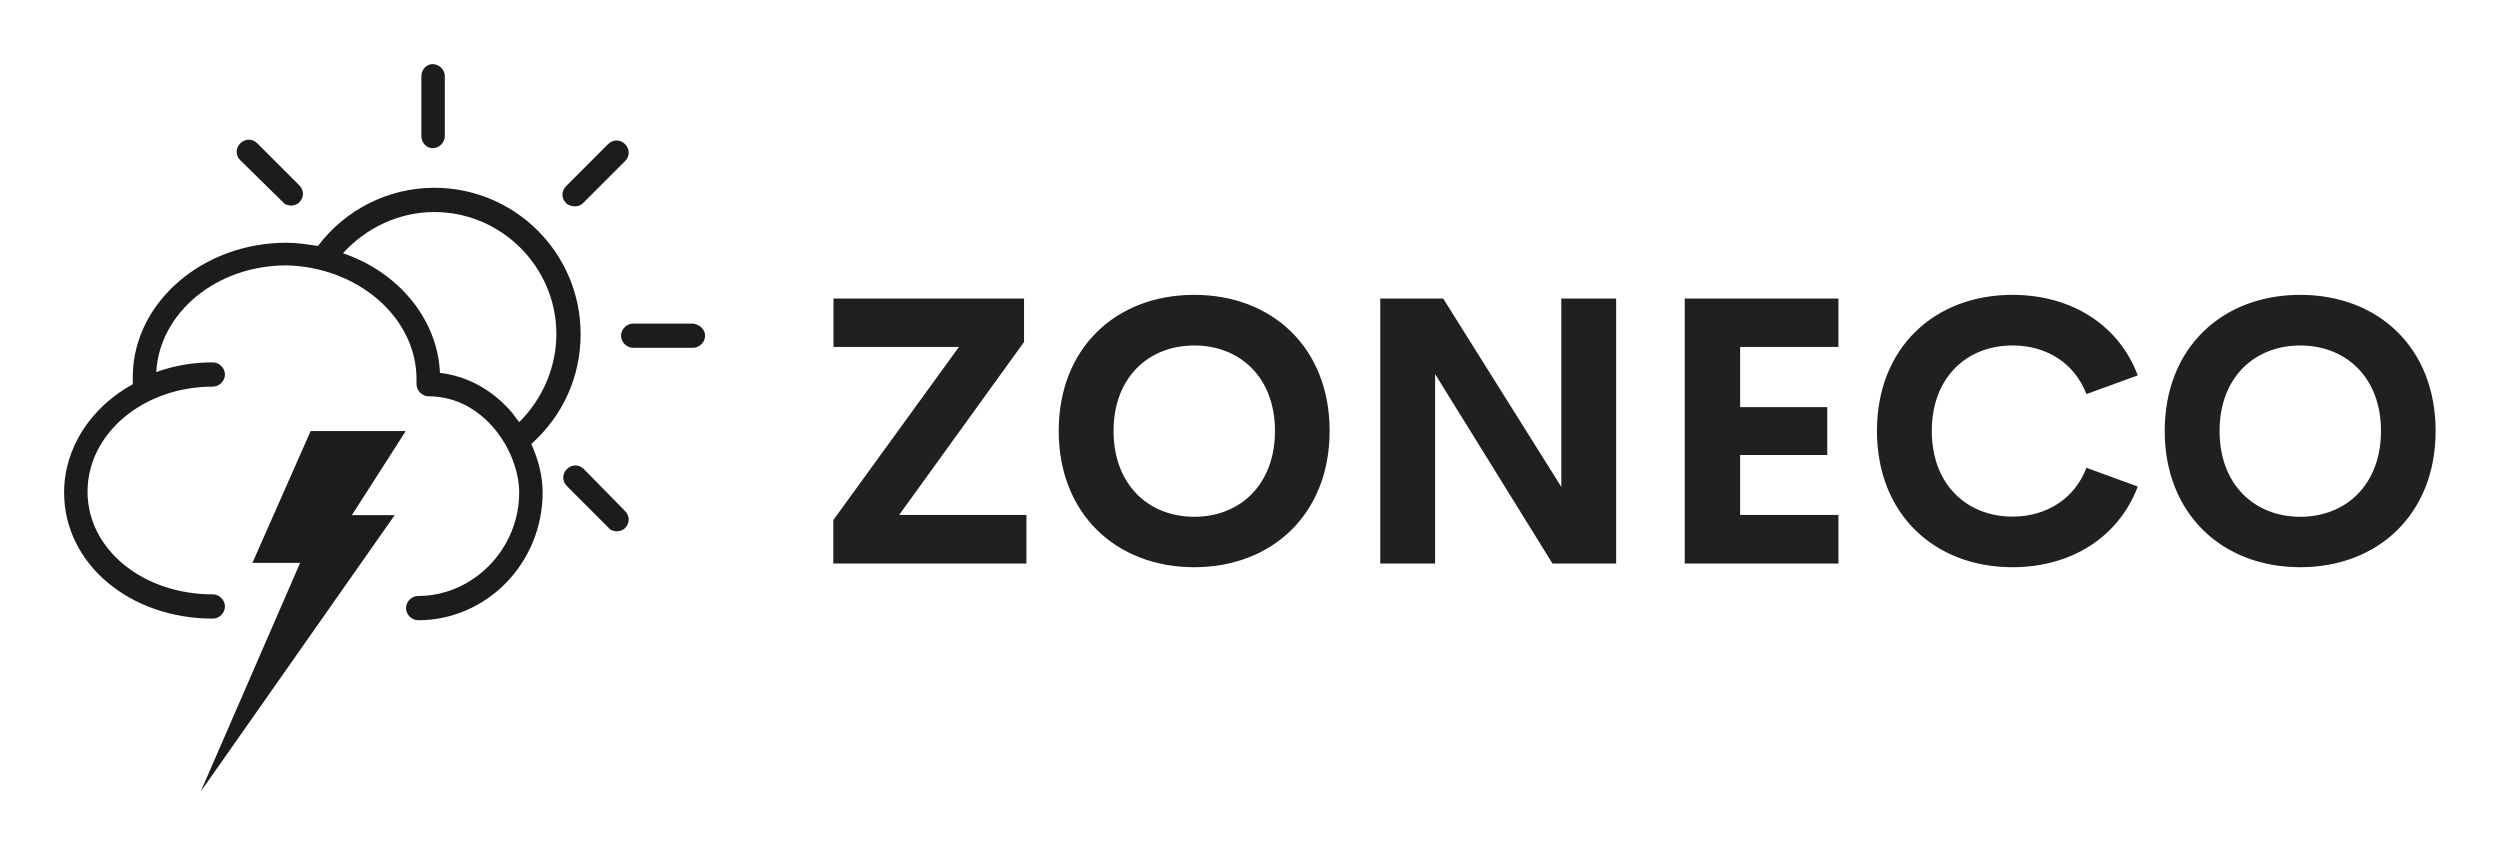
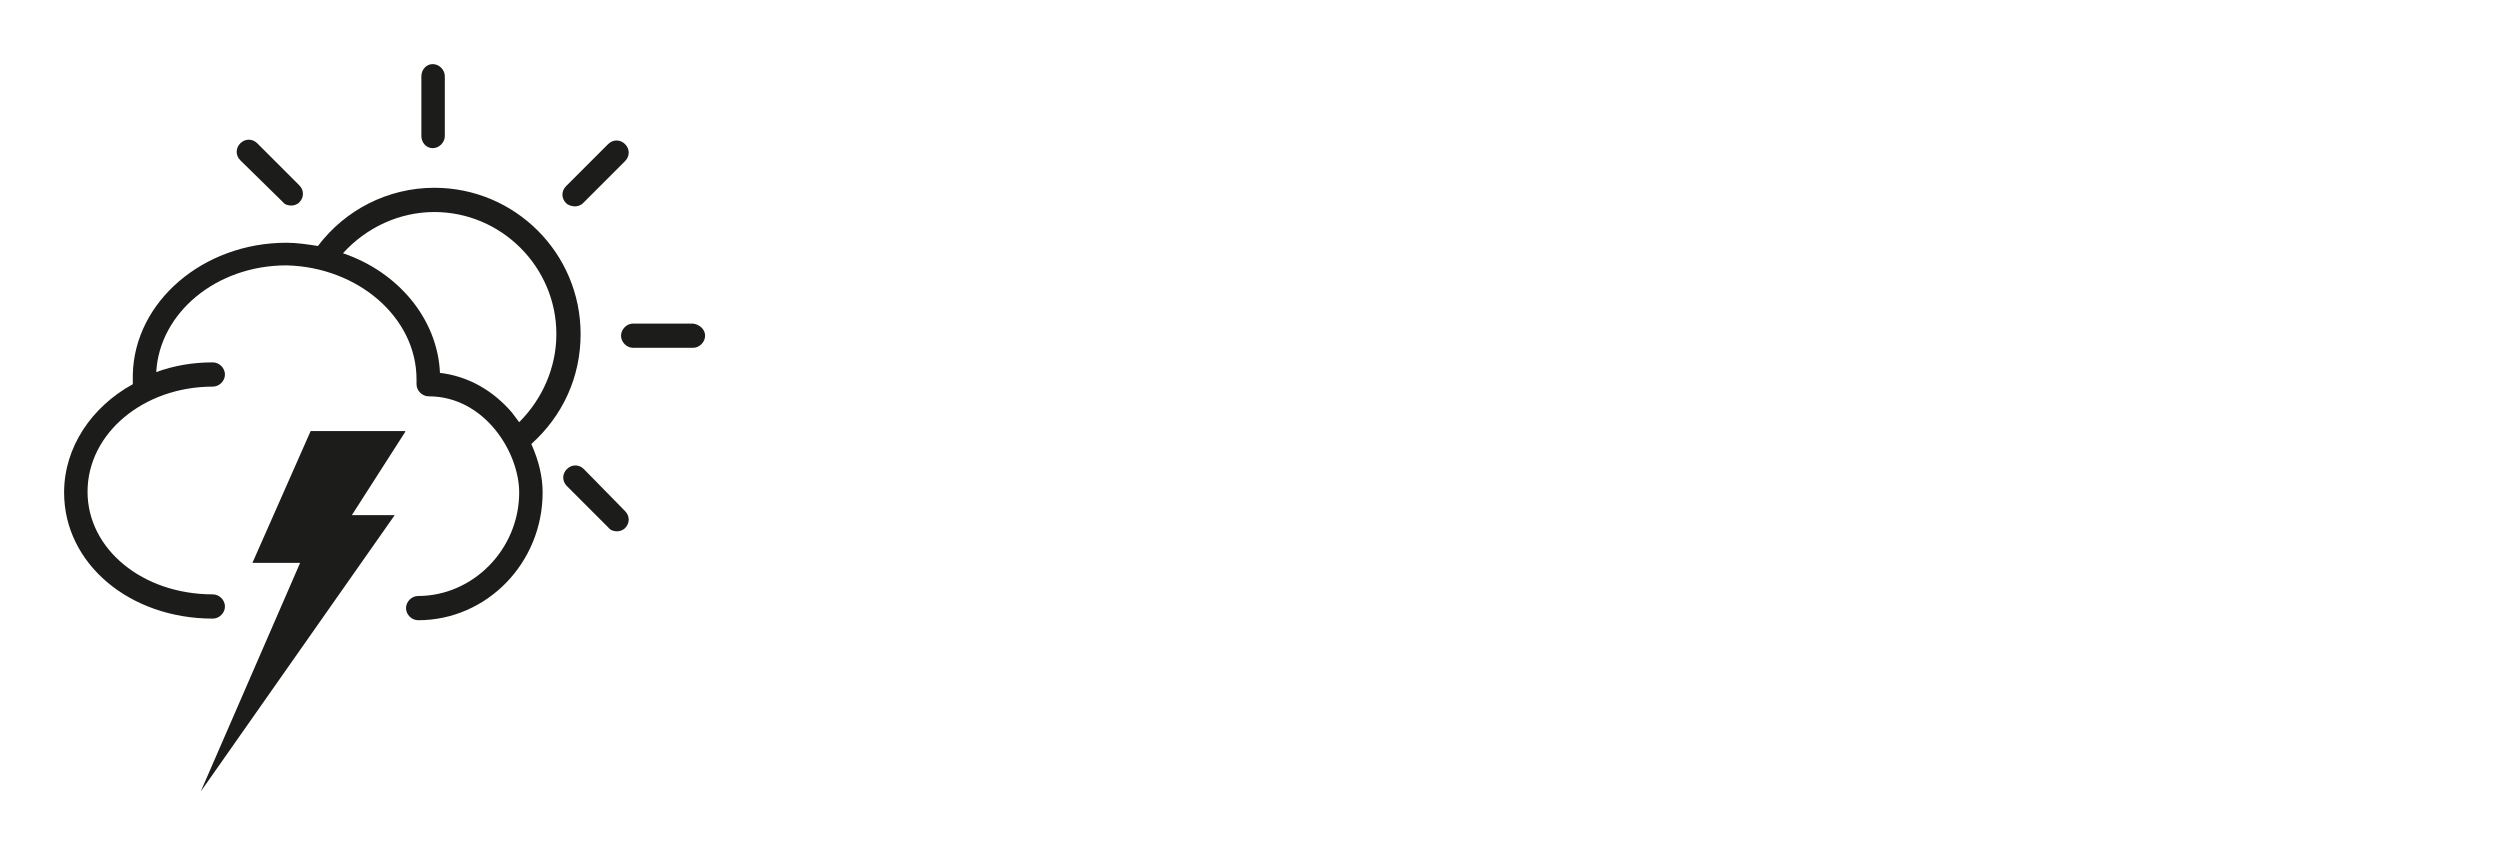
<svg xmlns="http://www.w3.org/2000/svg" width="3162.162" height="1082.376" viewBox="0 0 3162.162 1082.376">
  <g transform="scale(8.108) translate(10, 10)">
    <defs id="SvgjsDefs1699" />
    <g id="SvgjsG1700" transform="matrix(1.261,0,0,1.261,-13.115,-6.305)" fill="#1c1c1a">
      <path d="M74.3,38.4c0-10-8.1-18.1-18.1-18.1c-5.7,0-11,2.7-14.4,7.2c-1.3-0.2-2.6-0.4-3.9-0.4c-10.3,0-18.8,7.3-19,16.3  c0,0,0,0.1,0,0.1v1.1c-5.1,2.8-8.5,7.8-8.5,13.4c0,8.8,8.1,15.6,18.4,15.6c0.8,0,1.5-0.7,1.5-1.5c0-0.8-0.7-1.5-1.5-1.5  c-8.7,0-15.5-5.6-15.5-12.7c0-7.2,6.9-13,15.5-13c0.8,0,1.5-0.7,1.5-1.5c0-0.8-0.7-1.5-1.5-1.5c-2.5,0-4.8,0.4-7,1.2  c0.4-7.3,7.4-13.2,16.1-13.2C46.7,30.1,54,36.3,54,44c0,0.1,0,0.2,0,0.3c0,0.1,0,0.2,0,0.3c0,0.8,0.7,1.5,1.5,1.5  c6.9,0,11.2,6.9,11.2,11.9c0,7-5.7,12.8-12.5,12.8c-0.8,0-1.5,0.7-1.5,1.5c0,0.8,0.7,1.5,1.5,1.5c8.5,0,15.4-7.1,15.4-15.8  c0-2-0.5-4-1.4-6C72.1,48.5,74.3,43.7,74.3,38.4z M56.9,43.2c-0.3-6.7-5.2-12.5-12-14.8c2.9-3.2,7-5.1,11.3-5.1  c8.3,0,15.1,6.8,15.1,15.1c0,4.1-1.7,8-4.6,10.9c-0.3-0.4-0.6-0.8-0.9-1.2C63.4,45.3,60.3,43.6,56.9,43.2z M54.6,13.9V6.5  C54.6,5.7,55.2,5,56,5s1.5,0.7,1.5,1.5v7.4c0,0.8-0.7,1.5-1.5,1.5S54.6,14.7,54.6,13.9z M89.7,38.6c0,0.8-0.7,1.5-1.5,1.5h-7.4  c-0.8,0-1.5-0.7-1.5-1.5c0-0.8,0.7-1.5,1.5-1.5h7.4C89,37.2,89.7,37.8,89.7,38.6z M79.8,60.3c0.6,0.6,0.6,1.5,0,2.1  c-0.3,0.3-0.7,0.4-1,0.4s-0.8-0.1-1-0.4l-5.2-5.2c-0.6-0.6-0.6-1.5,0-2.1c0.6-0.6,1.5-0.6,2.1,0L79.8,60.3z M32.2,16.9  c-0.6-0.6-0.6-1.5,0-2.1c0.6-0.6,1.5-0.6,2.1,0l5.2,5.2c0.6,0.6,0.6,1.5,0,2.1c-0.3,0.3-0.7,0.4-1,0.4s-0.8-0.1-1-0.4L32.2,16.9z   M72.5,22.2c-0.6-0.6-0.6-1.5,0-2.1l5.2-5.2c0.6-0.6,1.5-0.6,2.1,0c0.6,0.6,0.6,1.5,0,2.1l-5.2,5.2c-0.3,0.3-0.7,0.4-1,0.4  S72.8,22.5,72.5,22.2z M52.6,50.5L46,60.8h5.3L27.3,95l12.3-28.3h-5.9l7.2-16.3H52.6z" />
    </g>
    <g id="SvgjsG1701" transform="matrix(2.93,0,0,2.93,117.395,19.316)" fill="#212020">
-       <path d="M4.394 17.412 l6.777 0 l0 2.588 l-10.283 0 l0 -2.314 l6.689 -9.219 l-6.68 0 l0 -2.578 l10.146 0 l0 2.314 z M20.107 20.195 c-4.15 0 -7.217 -2.832 -7.217 -7.256 c0 -4.434 3.066 -7.246 7.217 -7.246 c4.141 0 7.207 2.812 7.207 7.246 c0 4.424 -3.066 7.256 -7.207 7.256 z M20.107 17.51 c2.432 0 4.297 -1.709 4.297 -4.57 c0 -2.852 -1.865 -4.551 -4.297 -4.551 s-4.297 1.699 -4.297 4.551 c0 2.861 1.865 4.57 4.297 4.57 z M39.649 5.889 l2.92 0 l0 14.111 l-3.389 0 l-6.25 -10.088 l0 10.088 l-2.92 0 l0 -14.111 l3.35 0 l6.289 10.029 l0 -10.029 z M54.405 8.467 l-5.234 0 l0 3.203 l4.639 0 l0 2.549 l-4.639 0 l0 3.193 l5.234 0 l0 2.588 l-8.184 0 l0 -14.111 l8.184 0 l0 2.578 z M63.672 20.195 c-4.15 0 -7.217 -2.822 -7.217 -7.256 s3.066 -7.246 7.217 -7.246 c3.144 0 5.664 1.611 6.67 4.287 l-2.734 0.996 c-0.625 -1.641 -2.119 -2.588 -3.936 -2.588 c-2.432 0 -4.297 1.699 -4.297 4.551 s1.865 4.561 4.297 4.561 c1.816 0 3.311 -0.957 3.936 -2.598 l2.734 0.996 c-1.006 2.676 -3.525 4.297 -6.67 4.297 z M78.994 20.195 c-4.15 0 -7.217 -2.832 -7.217 -7.256 c0 -4.434 3.066 -7.246 7.217 -7.246 c4.141 0 7.207 2.812 7.207 7.246 c0 4.424 -3.066 7.256 -7.207 7.256 z M78.994 17.51 c2.432 0 4.297 -1.709 4.297 -4.57 c0 -2.852 -1.865 -4.551 -4.297 -4.551 s-4.297 1.699 -4.297 4.551 c0 2.861 1.865 4.57 4.297 4.57 z" />
-     </g>
+       </g>
  </g>
</svg>